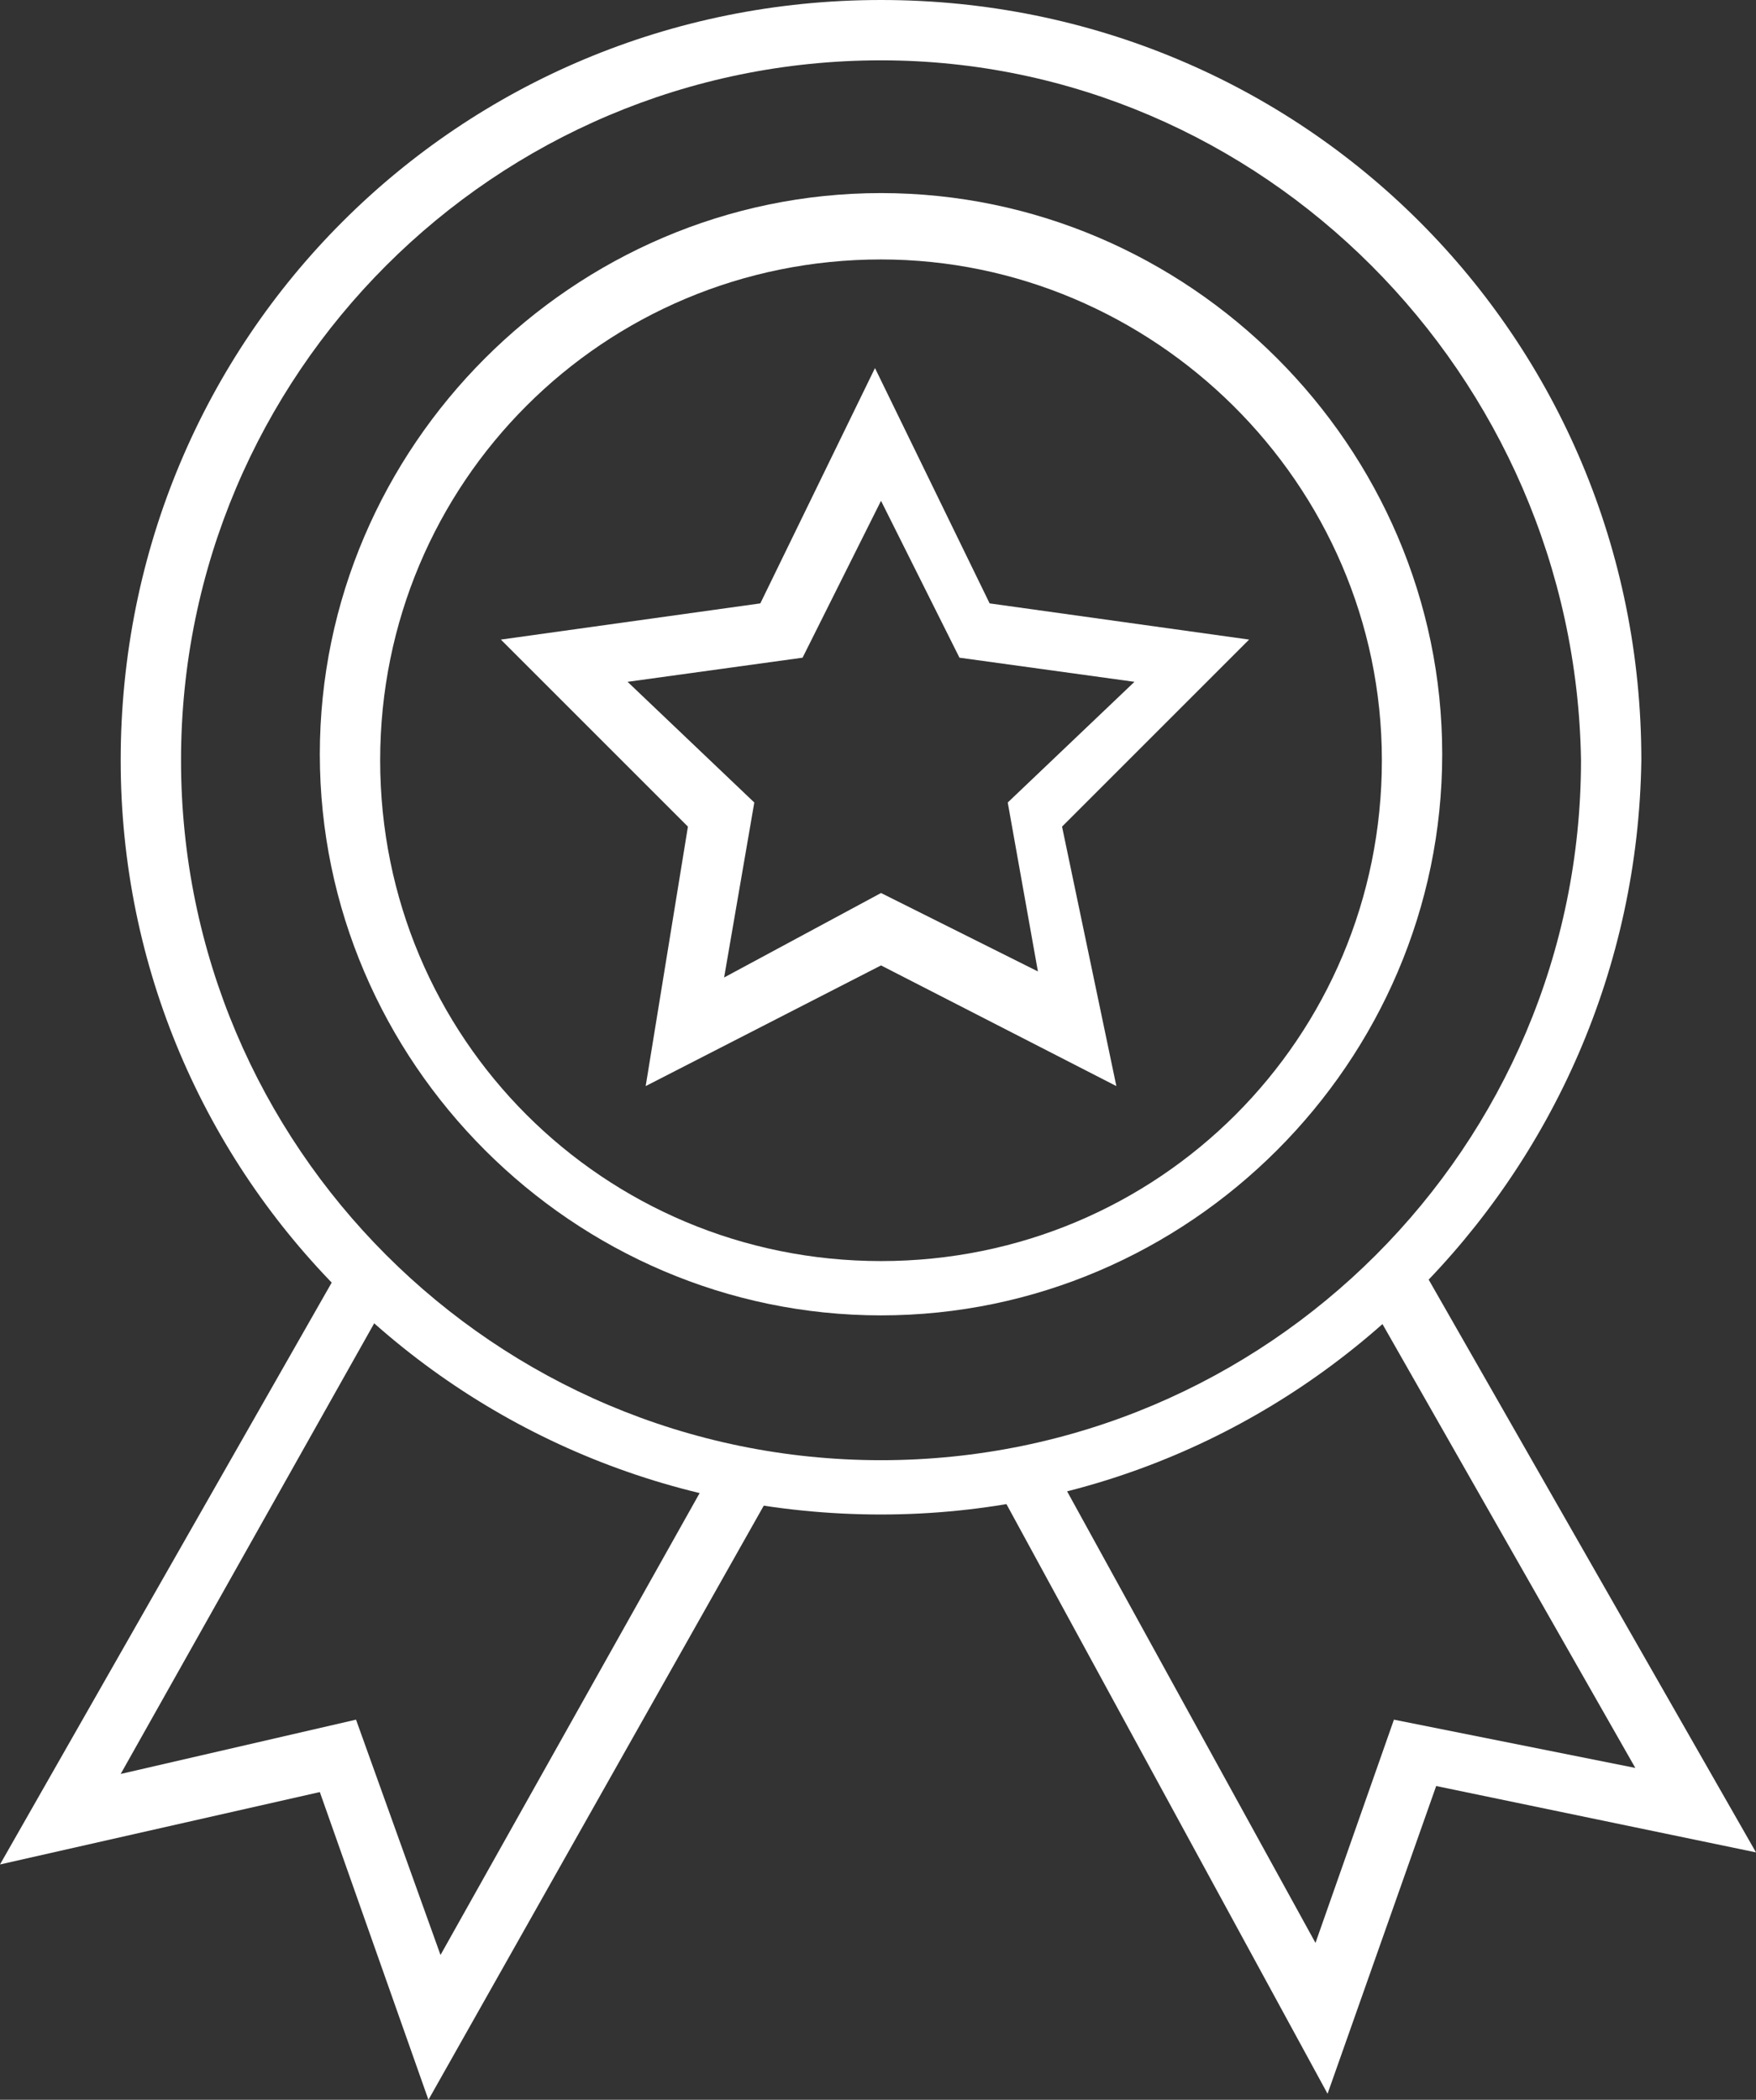
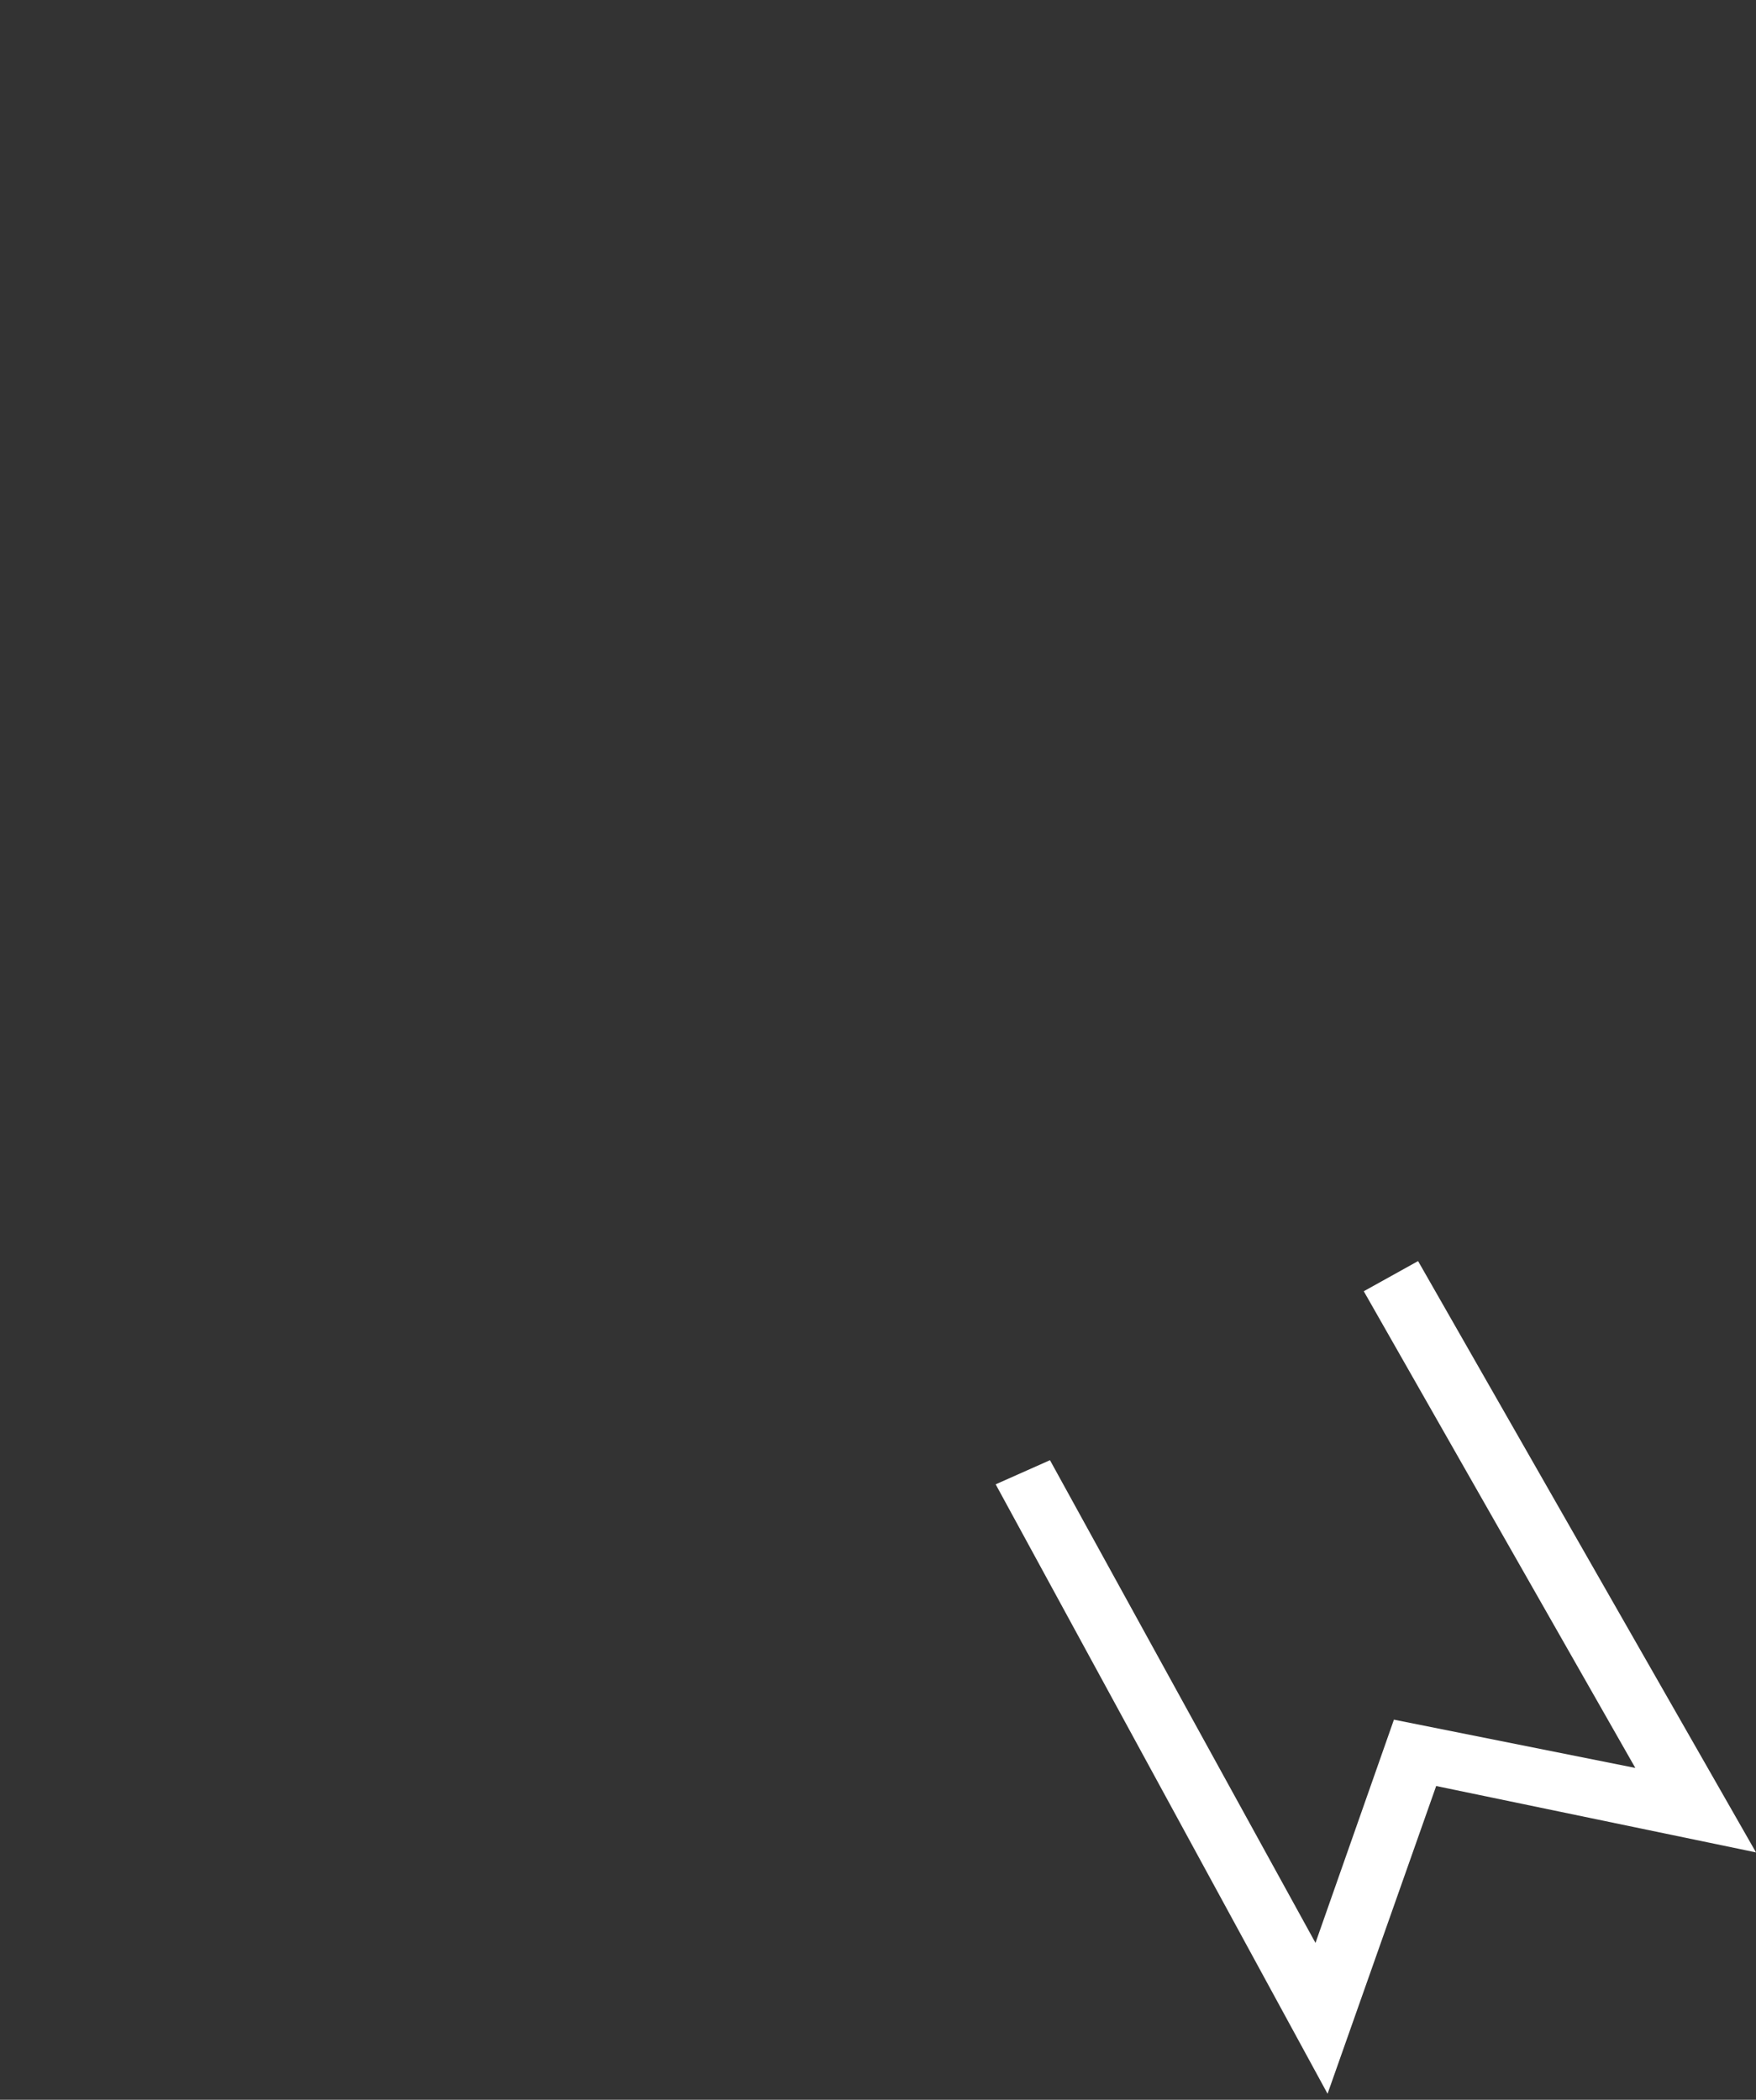
<svg xmlns="http://www.w3.org/2000/svg" id="Capa_1" x="0px" y="0px" viewBox="0 0 29.1 34.8" style="enable-background:new 0 0 29.1 34.8;" xml:space="preserve">
  <rect x="0" y="0" width="29.1" height="34.8" fill="#333333" stroke="none" />
  <style type="text/css">	.st0{fill:#FFFFFF;}</style>
  <g>
    <g>
-       <path class="st0" d="M18.5,18l-3.9-2l-3.9,2l0.7-4.3l-3.1-3.1l4.3-0.6l1.9-3.9l1.9,3.9l4.3,0.6l-3.1,3.1L18.5,18z M14.6,14.8   l2.6,1.3l-0.5-2.8l2.1-2l-2.9-0.4l-1.3-2.6l-1.3,2.6l-2.9,0.4l2.1,2L12,16.2L14.6,14.8z" />
-     </g>
+       </g>
    <g>
-       <path class="st0" d="M14.6,21.8c-5.1,0-9.3-4.2-9.3-9.3s4.2-9.3,9.3-9.3s9.3,4.2,9.3,9.3S19.7,21.8,14.6,21.8z M14.6,4.3   C10,4.3,6.3,8,6.3,12.6s3.7,8.3,8.3,8.3s8.3-3.7,8.3-8.3S19.1,4.3,14.6,4.3z" />
-     </g>
+       </g>
    <g>
-       <path class="st0" d="M14.6,25.1C7.6,25.1,2,19.5,2,12.6C2,5.6,7.6,0,14.6,0s12.6,5.6,12.6,12.6C27.1,19.5,21.5,25.1,14.6,25.1z    M14.6,1C8.2,1,3,6.2,3,12.6c0,6.4,5.2,11.6,11.6,11.6s11.6-5.2,11.6-11.6C26.1,6.2,20.9,1,14.6,1z" />
-     </g>
+       </g>
    <g>
-       <polygon class="st0" points="7.1,34.8 5.3,29.7 0,30.9 5.7,20.9 6.5,21.4 2,29.4 5.9,28.5 7.3,32.4 11.9,24.2 12.8,24.7   " />
-     </g>
+       </g>
    <g>
      <polygon class="st0" points="22,34.7 16.5,24.6 17.4,24.2 21.8,32.2 23.1,28.5 27.1,29.3 22.6,21.4 23.5,20.9 29.1,30.7    23.8,29.6   " />
    </g>
  </g>
</svg>